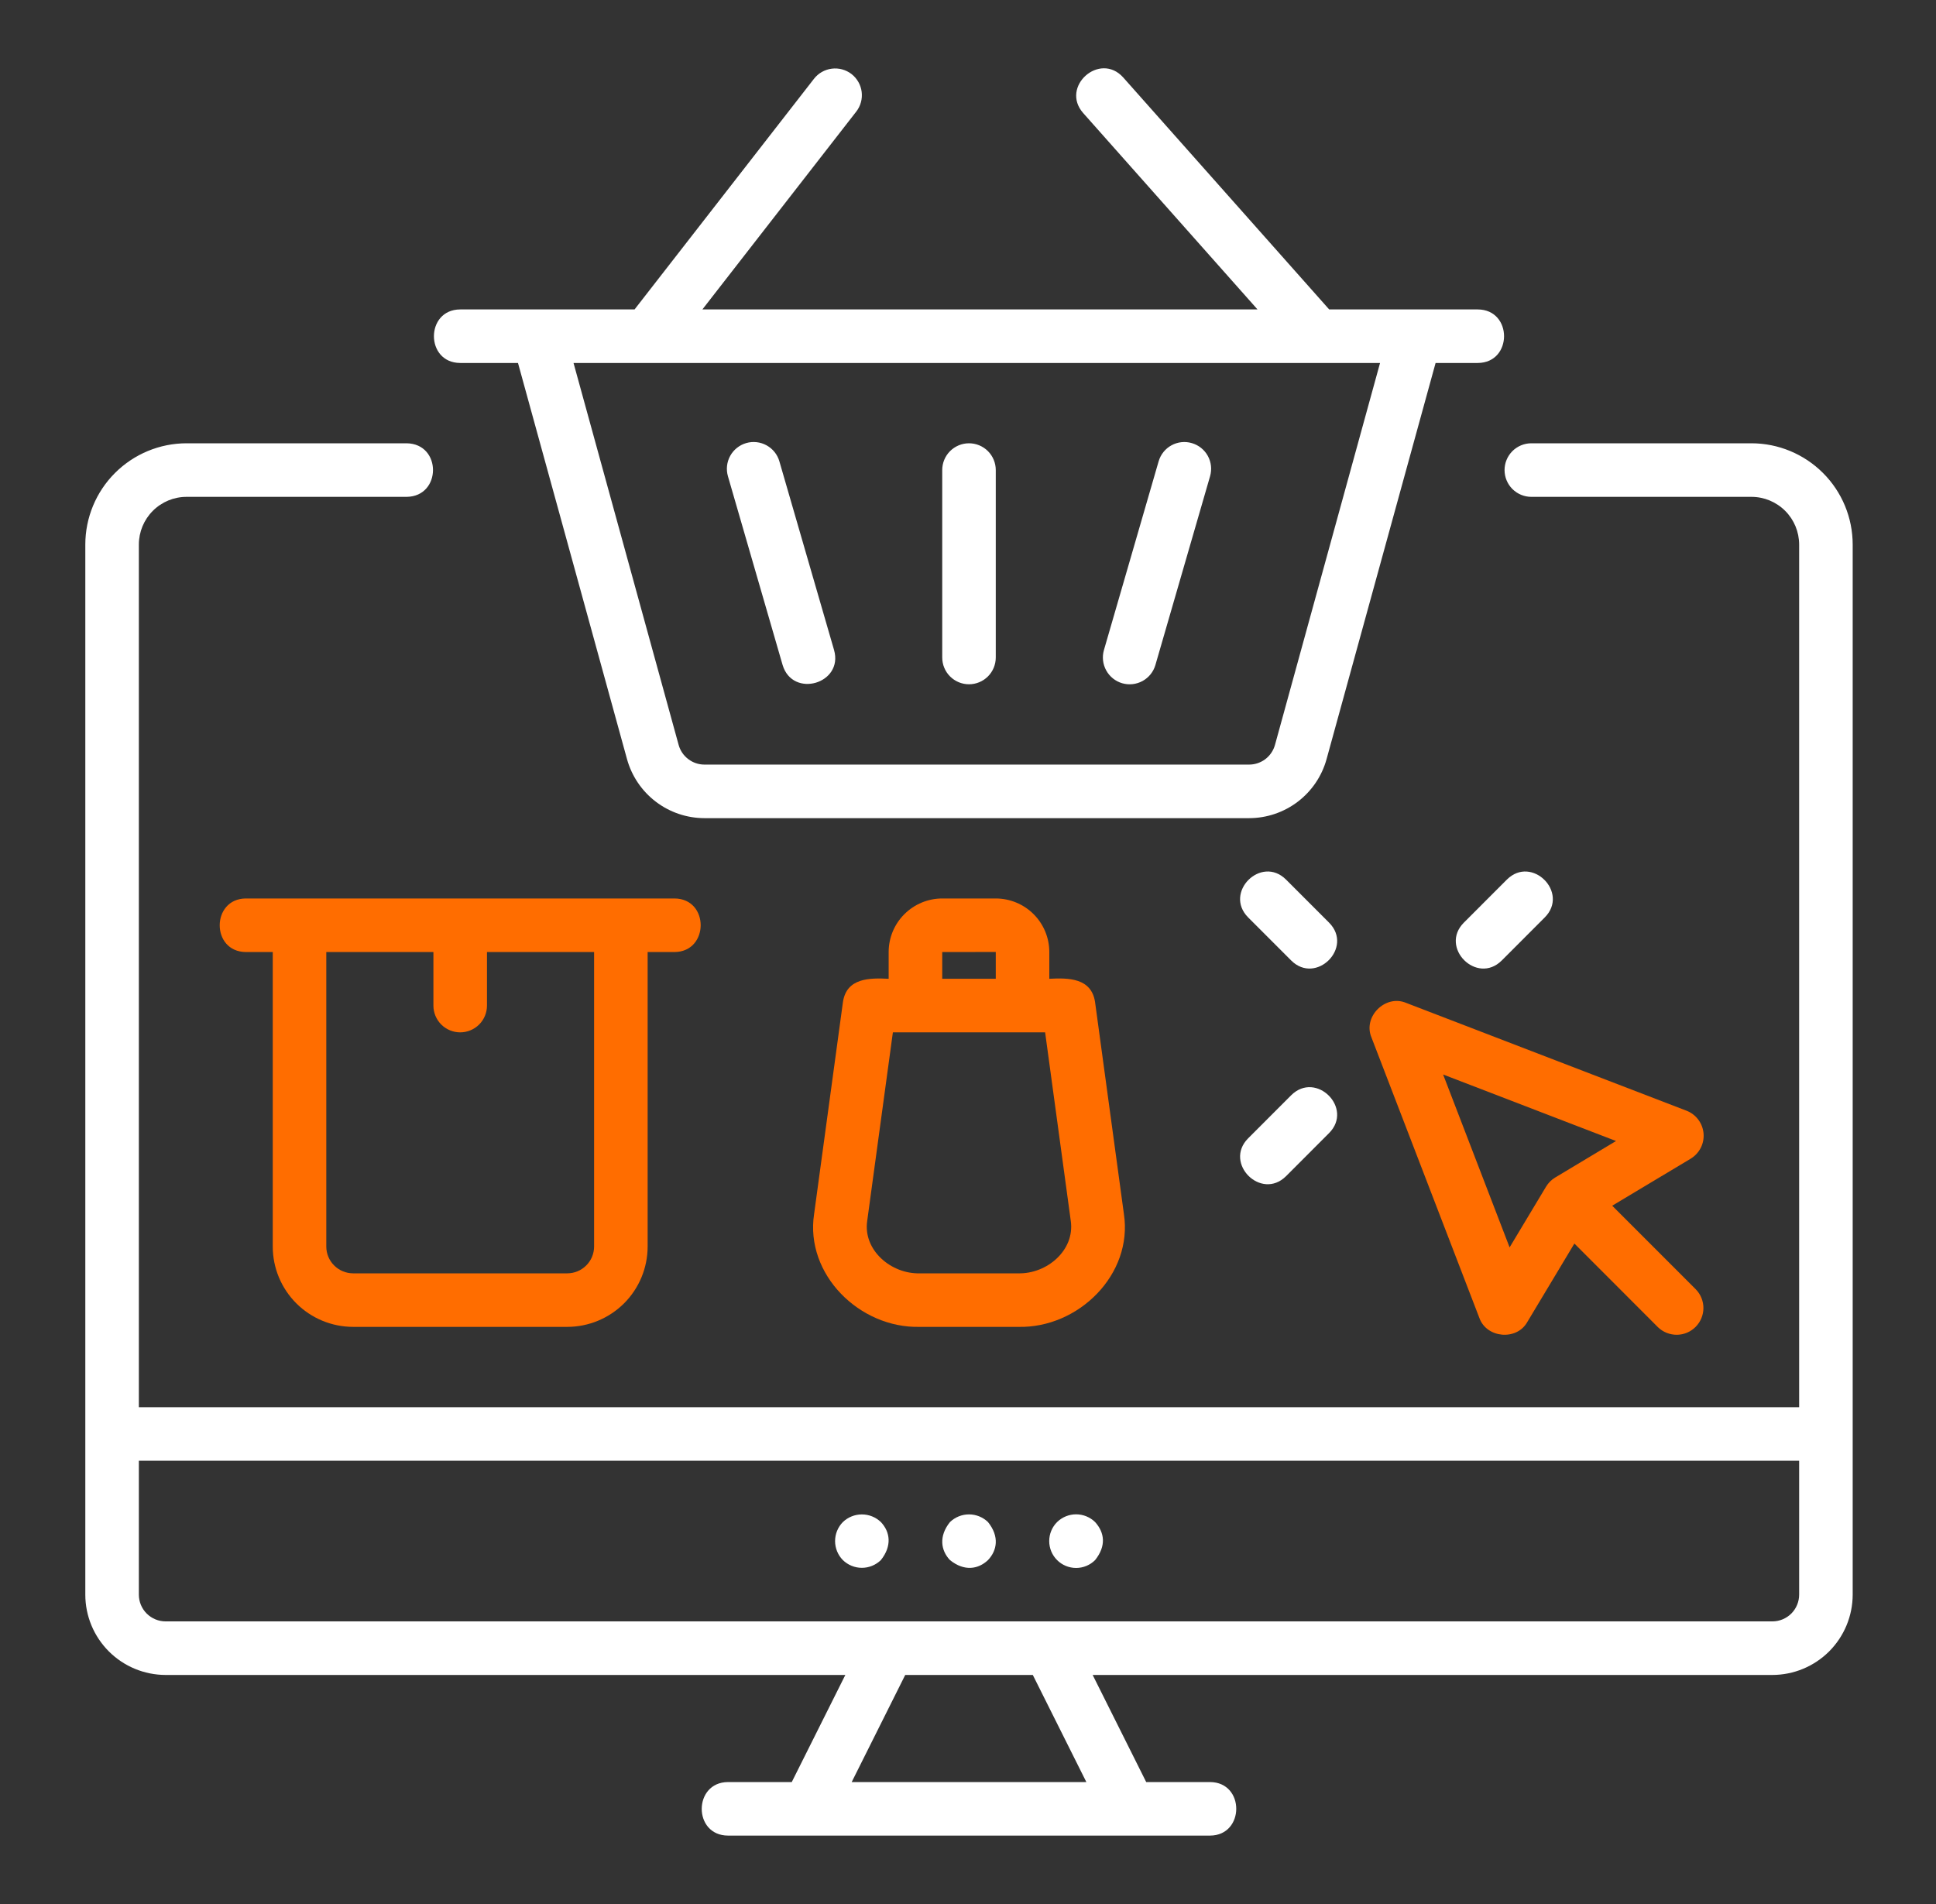
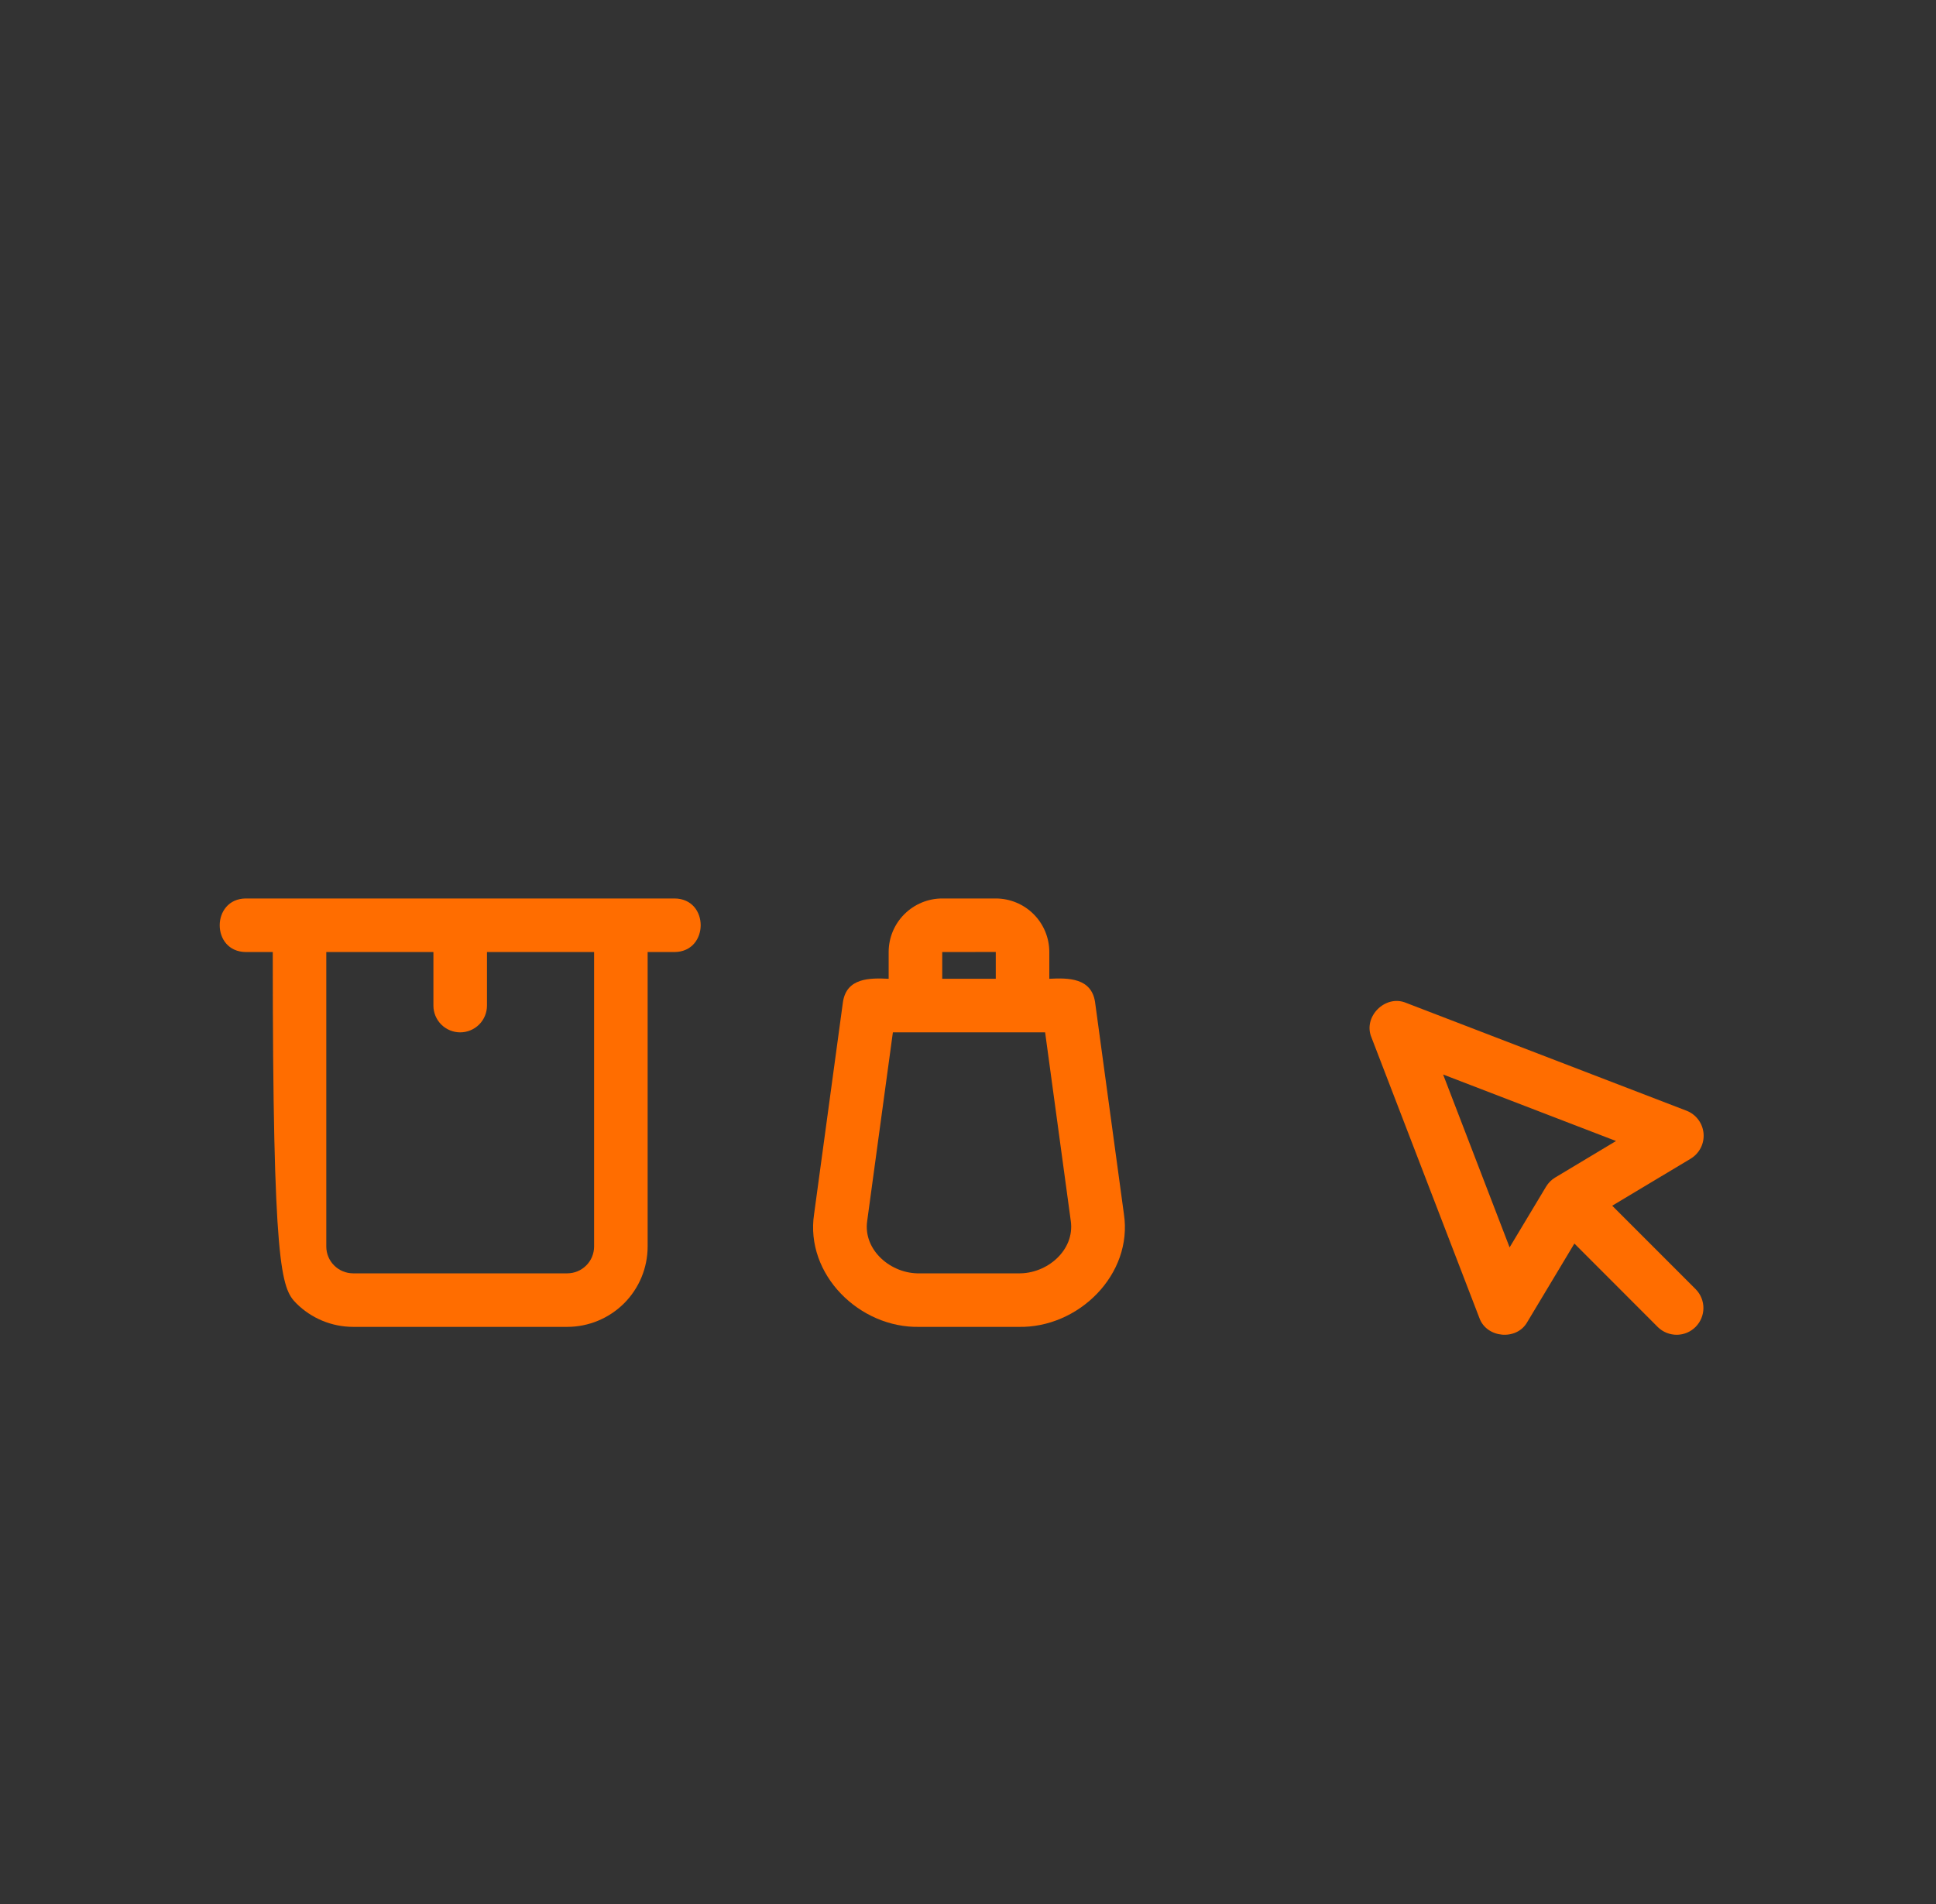
<svg xmlns="http://www.w3.org/2000/svg" width="61" height="60" viewBox="0 0 61 60" fill="none">
  <rect x="0" y="0" width="61" height="60" fill="#333333" stroke="none" />
-   <path fill-rule="evenodd" clip-rule="evenodd" d="M11.125 41.813H17.875C18.546 41.812 19.189 41.545 19.664 41.071C20.139 40.596 20.405 39.953 20.406 39.282V30.001H21.25C22.349 29.997 22.357 28.318 21.25 28.313H7.75C6.651 28.317 6.643 29.996 7.75 30.001H8.594V39.282C8.594 39.953 8.861 40.596 9.336 41.071C9.81 41.545 10.454 41.812 11.125 41.813ZM13.656 30.001H10.281V39.282C10.281 39.505 10.37 39.72 10.529 39.878C10.687 40.036 10.901 40.125 11.125 40.126H17.875C18.099 40.125 18.313 40.036 18.471 39.878C18.63 39.72 18.718 39.505 18.719 39.282V30.001H15.344V31.688C15.344 31.912 15.255 32.127 15.097 32.285C14.938 32.443 14.724 32.532 14.5 32.532C14.276 32.532 14.062 32.443 13.903 32.285C13.745 32.127 13.656 31.912 13.656 31.688V30.001Z" fill="#FF6D00" />
+   <path fill-rule="evenodd" clip-rule="evenodd" d="M11.125 41.813H17.875C18.546 41.812 19.189 41.545 19.664 41.071C20.139 40.596 20.405 39.953 20.406 39.282V30.001H21.25C22.349 29.997 22.357 28.318 21.25 28.313H7.75C6.651 28.317 6.643 29.996 7.75 30.001H8.594C8.594 39.953 8.861 40.596 9.336 41.071C9.81 41.545 10.454 41.812 11.125 41.813ZM13.656 30.001H10.281V39.282C10.281 39.505 10.37 39.72 10.529 39.878C10.687 40.036 10.901 40.125 11.125 40.126H17.875C18.099 40.125 18.313 40.036 18.471 39.878C18.63 39.72 18.718 39.505 18.719 39.282V30.001H15.344V31.688C15.344 31.912 15.255 32.127 15.097 32.285C14.938 32.443 14.724 32.532 14.5 32.532C14.276 32.532 14.062 32.443 13.903 32.285C13.745 32.127 13.656 31.912 13.656 31.688V30.001Z" fill="#FF6D00" />
  <path fill-rule="evenodd" clip-rule="evenodd" d="M31.375 28.313H29.688C29.24 28.314 28.811 28.492 28.495 28.808C28.178 29.124 28 29.553 28 30.001V30.844C27.394 30.814 26.676 30.816 26.56 31.574L25.651 38.257C25.361 40.157 27.082 41.86 28.98 41.813H32.082C33.981 41.859 35.702 40.158 35.412 38.254L34.503 31.574C34.386 30.819 33.673 30.811 33.062 30.844V30C33.062 29.553 32.884 29.124 32.568 28.808C32.251 28.491 31.822 28.314 31.375 28.313ZM31.375 29.999L29.688 30.001V30.844H31.375V29.999ZM32.082 40.126C32.989 40.148 33.868 39.397 33.739 38.478L32.93 32.532H28.133L27.323 38.481C27.194 39.397 28.076 40.149 28.98 40.126H32.082Z" fill="#FF6D00" />
-   <path fill-rule="evenodd" clip-rule="evenodd" d="M26.208 2.164C26.43 2.136 26.654 2.197 26.831 2.334C27.007 2.472 27.122 2.674 27.15 2.896C27.177 3.118 27.116 3.342 26.978 3.518L22.131 9.751H39.622L34.128 3.561C33.4 2.732 34.652 1.619 35.39 2.44L41.88 9.751H46.562C47.666 9.755 47.666 11.433 46.562 11.438H45.233L41.798 23.922C41.651 24.456 41.332 24.927 40.892 25.263C40.451 25.599 39.913 25.781 39.358 25.782H22.196C21.642 25.781 21.103 25.599 20.663 25.263C20.222 24.927 19.904 24.456 19.756 23.922L16.321 11.438H14.5C13.396 11.434 13.397 9.755 14.5 9.751L16.03 9.751C17.395 9.751 19.042 9.751 19.994 9.751L25.647 2.483C25.785 2.306 25.986 2.192 26.208 2.164ZM40.172 23.475L43.483 11.438H18.071L21.383 23.475C21.432 23.653 21.538 23.809 21.685 23.921C21.832 24.033 22.011 24.094 22.196 24.094H39.358C39.543 24.094 39.722 24.033 39.869 23.922C40.016 23.81 40.122 23.653 40.172 23.475ZM29.688 14.813V20.719C29.688 20.943 29.776 21.158 29.935 21.316C30.093 21.474 30.308 21.563 30.531 21.563C30.755 21.563 30.97 21.474 31.128 21.316C31.286 21.158 31.375 20.943 31.375 20.719V14.813C31.375 14.589 31.286 14.375 31.128 14.216C30.97 14.058 30.755 13.969 30.531 13.969C30.308 13.969 30.093 14.058 29.935 14.216C29.776 14.375 29.688 14.589 29.688 14.813ZM36.506 14.539L34.783 20.485C34.721 20.7 34.747 20.931 34.855 21.127C34.963 21.323 35.144 21.468 35.359 21.531C35.574 21.593 35.805 21.567 36.002 21.459C36.198 21.351 36.343 21.17 36.405 20.955L38.127 15.008C38.189 14.793 38.164 14.562 38.056 14.366C37.948 14.17 37.766 14.025 37.551 13.963C37.336 13.9 37.105 13.926 36.909 14.034C36.713 14.142 36.568 14.324 36.506 14.539ZM23.007 14.366C22.899 14.562 22.874 14.793 22.936 15.008L24.658 20.954C24.975 22.015 26.582 21.544 26.28 20.485L24.557 14.538C24.495 14.323 24.35 14.142 24.154 14.034C23.958 13.926 23.727 13.9 23.512 13.962C23.297 14.025 23.115 14.17 23.007 14.366ZM48.25 13.969H55.186C56.031 13.97 56.842 14.307 57.44 14.905C58.038 15.502 58.374 16.313 58.375 17.159V50.251C58.374 50.922 58.107 51.565 57.633 52.04C57.158 52.514 56.515 52.781 55.844 52.782H34.428L36.115 56.157H38.125C39.232 56.161 39.224 57.841 38.125 57.844H22.938C21.83 57.84 21.839 56.161 22.938 56.157H24.947L26.635 52.782H5.219C4.548 52.781 3.904 52.514 3.43 52.04C2.955 51.565 2.688 50.922 2.688 50.251V17.159C2.689 16.313 3.025 15.502 3.623 14.905C4.221 14.307 5.032 13.97 5.877 13.969H12.812C13.925 13.984 13.915 15.646 12.812 15.657H5.877C5.479 15.657 5.097 15.816 4.816 16.097C4.534 16.379 4.376 16.76 4.375 17.159V44.344H56.688V17.159C56.687 16.76 56.529 16.379 56.247 16.097C55.965 15.816 55.584 15.657 55.185 15.657H48.25C48.026 15.657 47.812 15.568 47.653 15.41C47.495 15.252 47.406 15.037 47.406 14.813C47.406 14.589 47.495 14.375 47.653 14.216C47.812 14.058 48.026 13.969 48.25 13.969ZM28.522 52.782L26.835 56.157H34.229L32.542 52.782H28.522ZM56.441 50.847C56.599 50.689 56.688 50.474 56.688 50.251L56.688 46.032H4.375V50.251C4.375 50.474 4.464 50.689 4.622 50.847C4.781 51.005 4.995 51.094 5.219 51.094H55.844C56.068 51.094 56.282 51.005 56.441 50.847ZM39.326 28.909L40.685 30.269C41.468 31.045 42.656 29.86 41.878 29.076L40.519 27.716C39.736 26.94 38.549 28.125 39.326 28.909ZM47.316 30.269L48.674 28.909C49.451 28.126 48.265 26.94 47.481 27.716L46.122 29.076C45.346 29.859 46.532 31.046 47.316 30.269ZM40.52 37.065L41.878 35.705C42.655 34.923 41.469 33.736 40.685 34.512L39.326 35.872C38.55 36.655 39.736 37.842 40.52 37.065ZM26.312 48.563C26.312 48.787 26.4 49.002 26.557 49.162C26.718 49.318 26.932 49.406 27.156 49.406C27.38 49.406 27.595 49.318 27.755 49.162C28.108 48.719 28.051 48.276 27.755 47.964C27.594 47.809 27.38 47.723 27.156 47.723C26.933 47.723 26.718 47.809 26.557 47.964C26.4 48.124 26.312 48.339 26.312 48.563ZM29.932 47.964C29.572 48.412 29.645 48.861 29.932 49.162C30.383 49.525 30.824 49.452 31.13 49.162C31.415 48.862 31.498 48.422 31.13 47.964C30.97 47.809 30.755 47.722 30.531 47.722C30.308 47.722 30.093 47.809 29.932 47.964ZM33.906 47.72C33.682 47.72 33.467 47.808 33.307 47.964C33.148 48.123 33.059 48.338 33.059 48.563C33.059 48.788 33.148 49.003 33.307 49.162C33.466 49.321 33.682 49.41 33.906 49.41C34.131 49.41 34.346 49.321 34.505 49.162C34.86 48.717 34.806 48.298 34.505 47.964C34.345 47.808 34.13 47.72 33.906 47.72Z" fill="white" />
  <path fill-rule="evenodd" clip-rule="evenodd" d="M53.676 35.716C53.662 35.559 53.605 35.408 53.51 35.282C53.415 35.155 53.286 35.058 53.139 35.001L44.304 31.603C43.652 31.328 42.936 32.038 43.213 32.693L46.611 41.528C46.836 42.17 47.79 42.256 48.123 41.659L49.606 39.187L52.239 41.823C52.398 41.977 52.611 42.063 52.833 42.062C53.055 42.061 53.267 41.972 53.424 41.815C53.581 41.658 53.67 41.446 53.672 41.224C53.673 41.002 53.587 40.788 53.432 40.63L50.798 37.995L53.27 36.513C53.405 36.431 53.515 36.313 53.587 36.173C53.659 36.032 53.69 35.873 53.676 35.716ZM48.714 37.394C48.785 37.275 48.884 37.176 49.003 37.105L50.918 35.956L45.47 33.86L47.565 39.308L48.714 37.394Z" fill="#FF6D00" />
</svg>